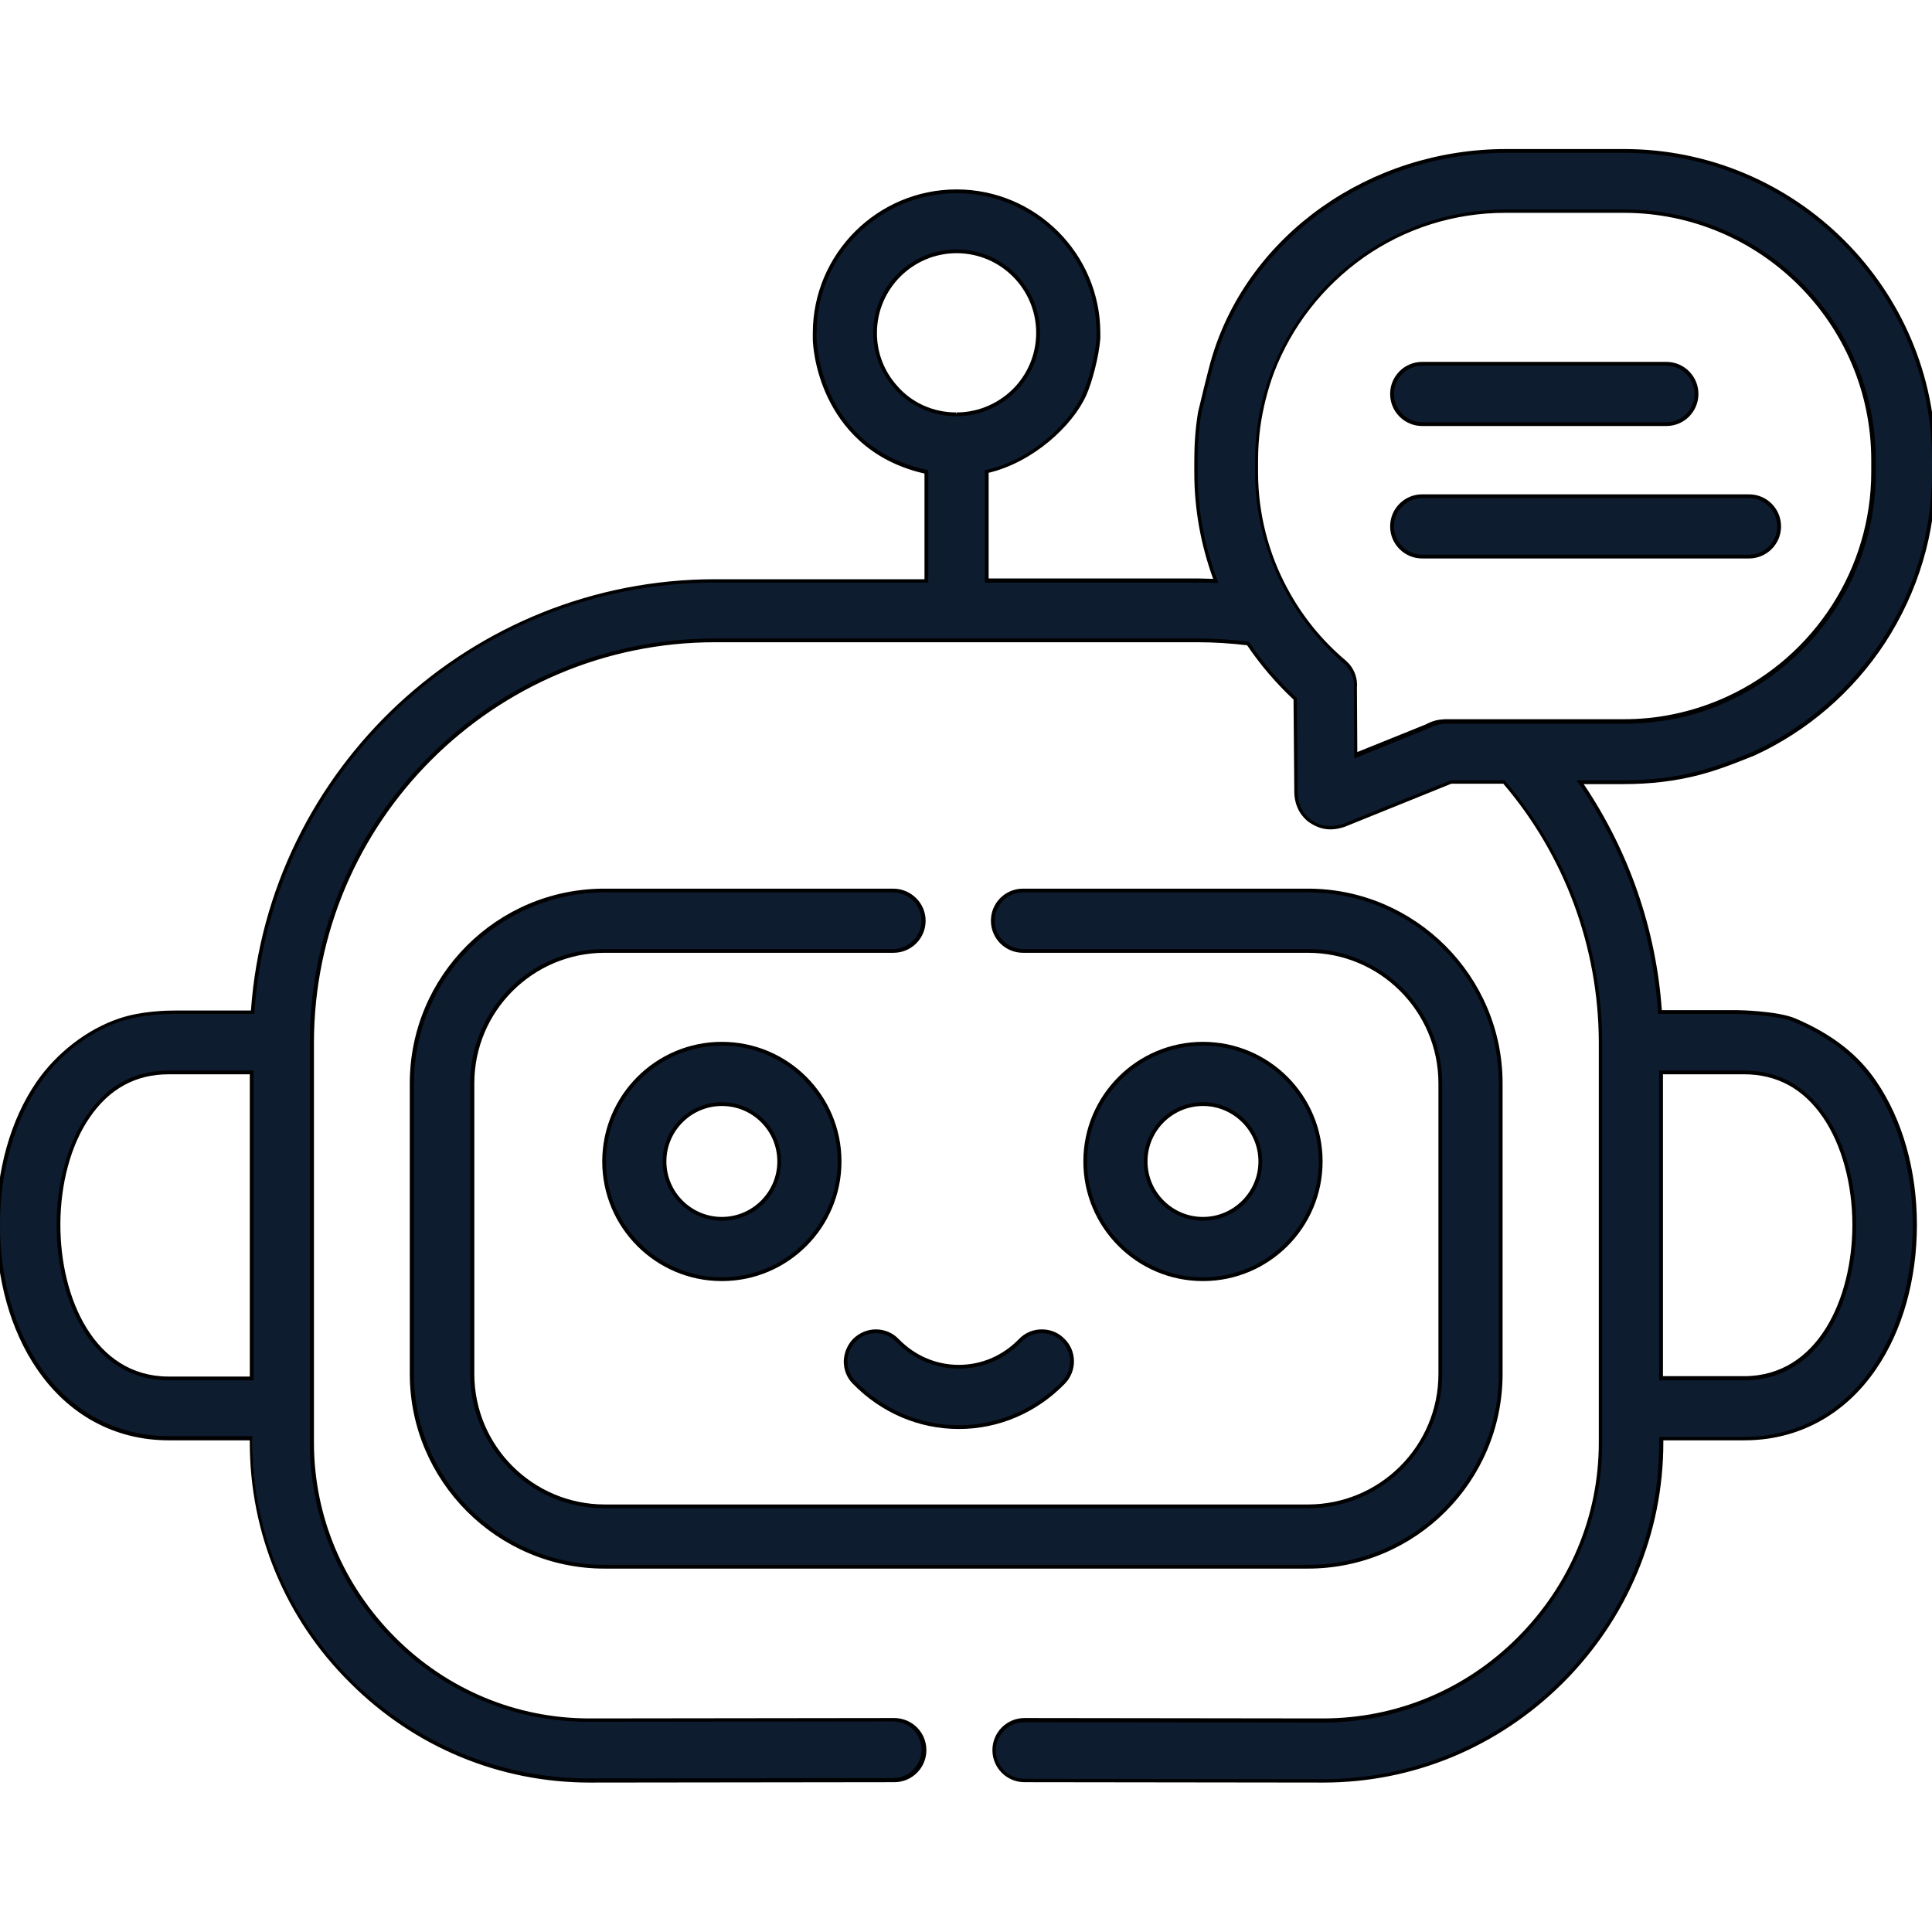
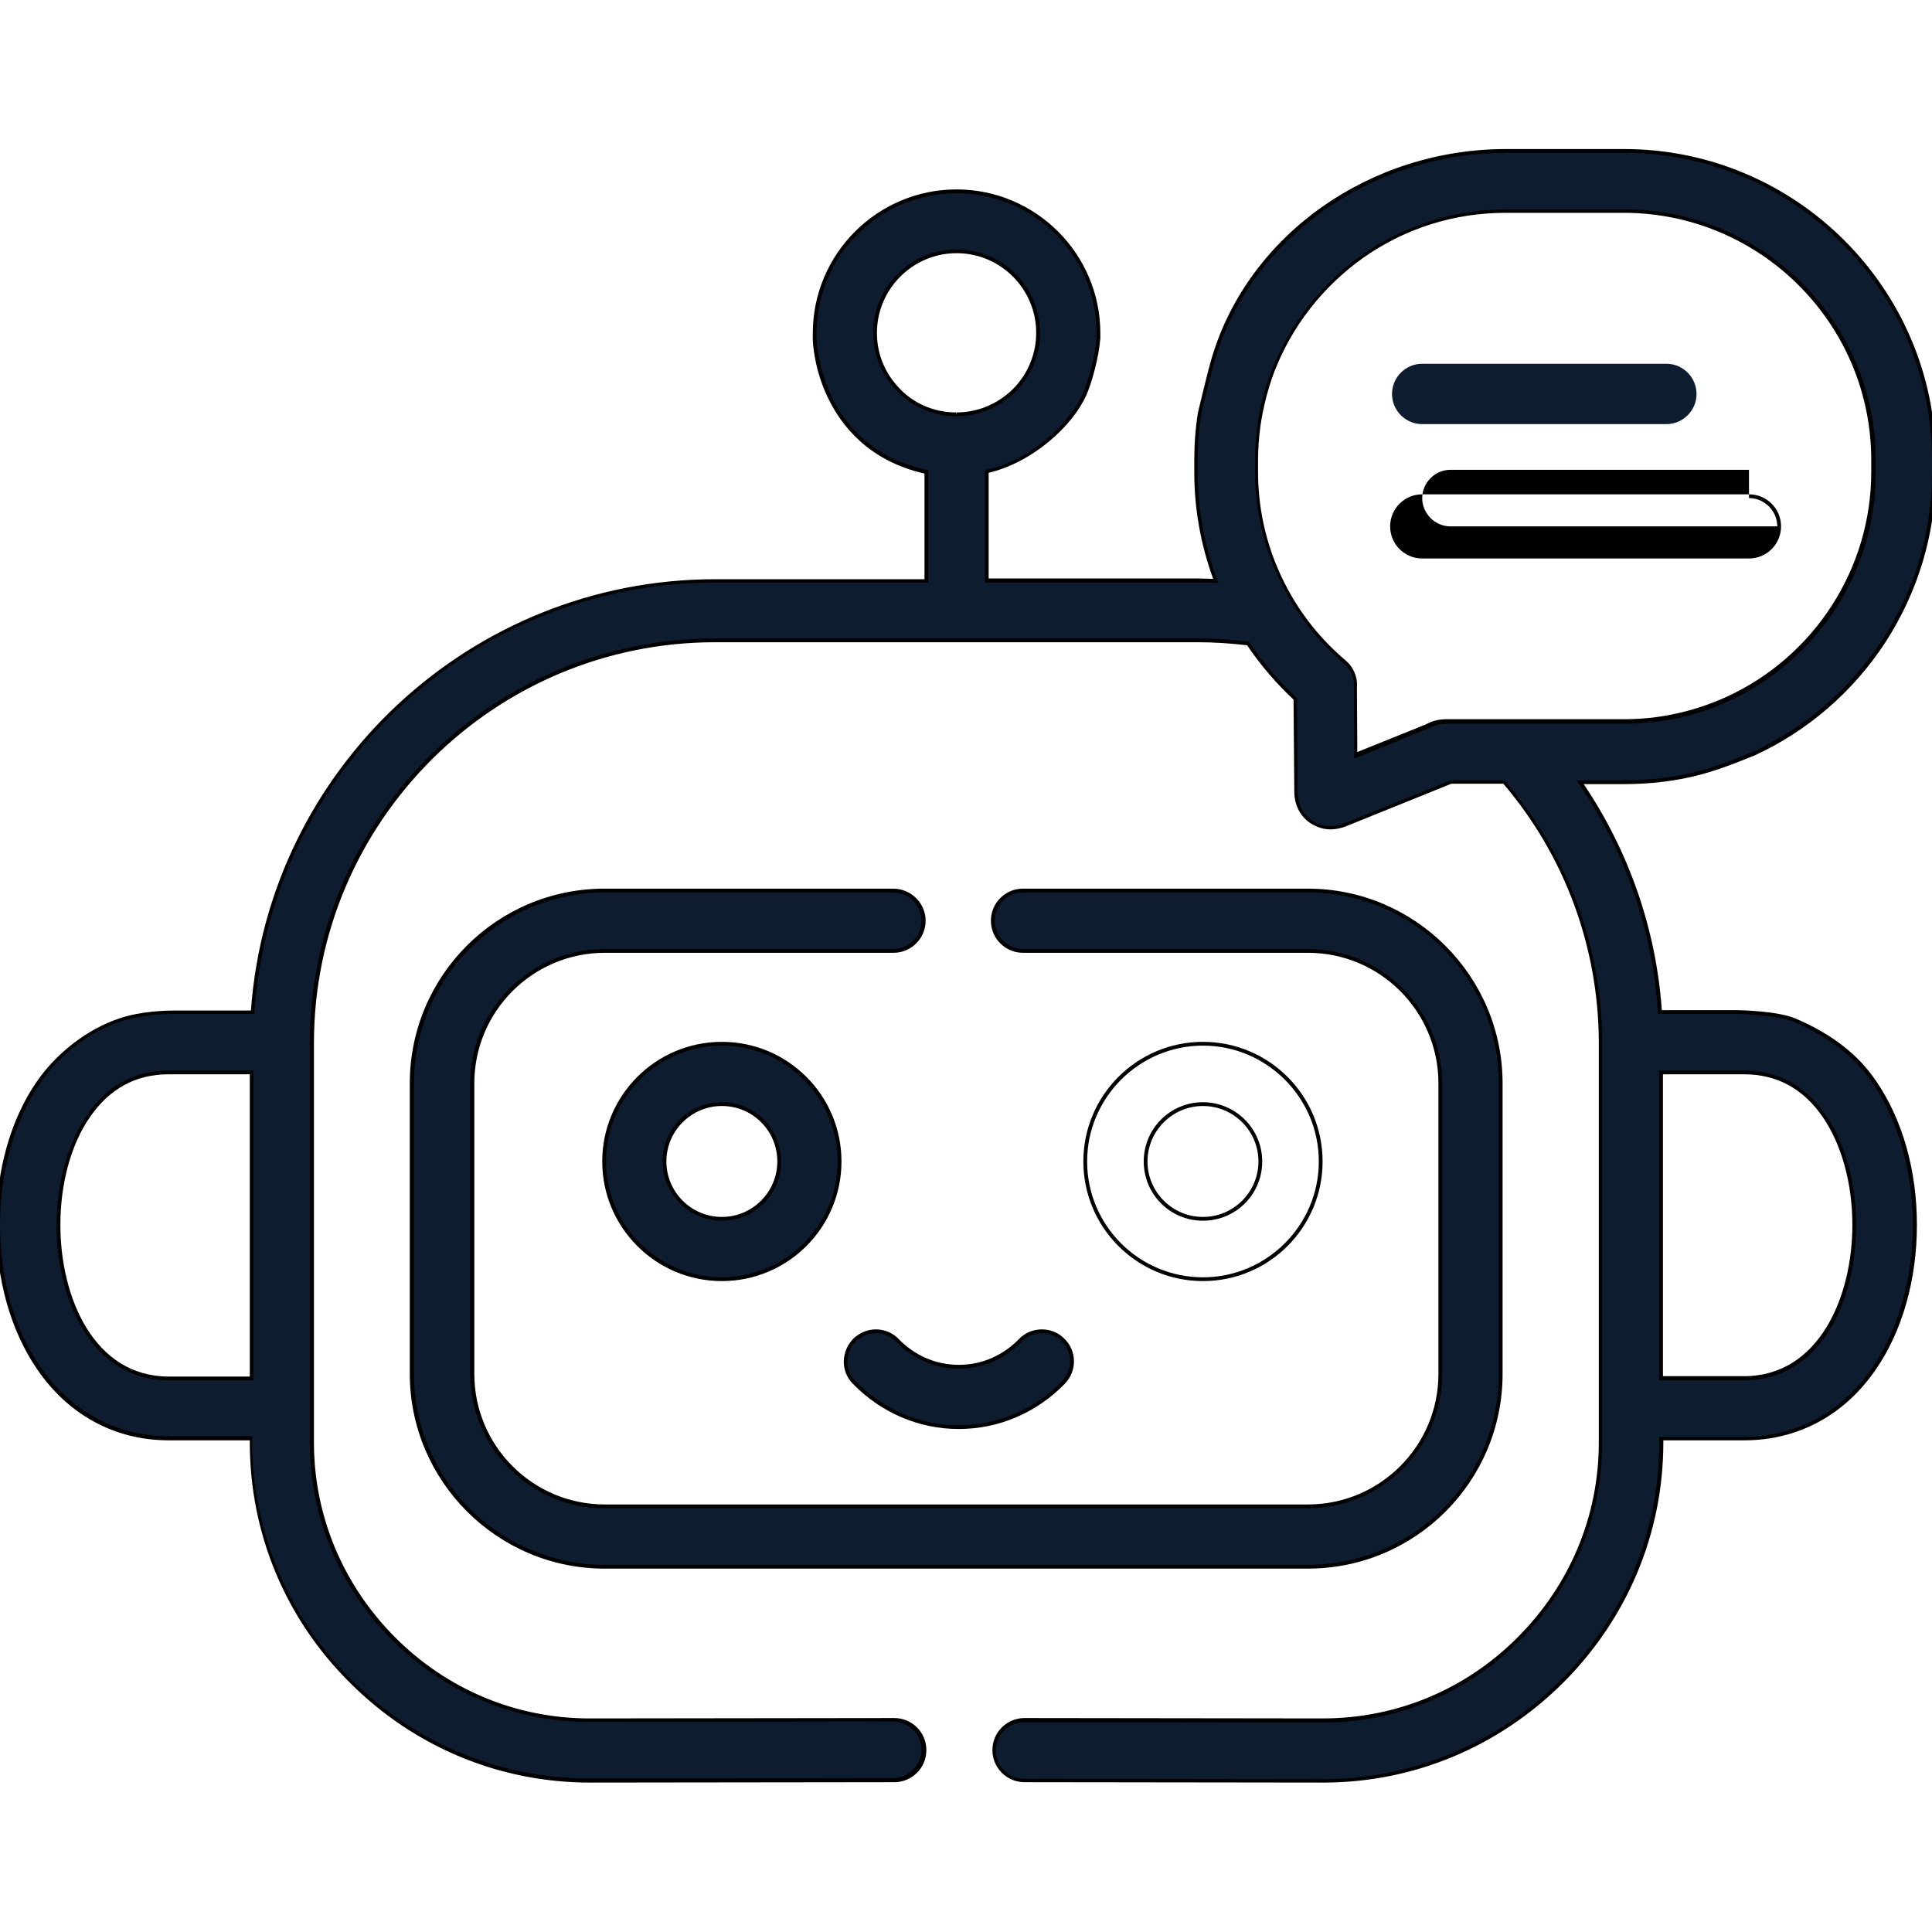
<svg xmlns="http://www.w3.org/2000/svg" version="1.1" id="Capa_1" x="0px" y="0px" viewBox="0 0 512 512" enable-background="new 0 0 512 512" xml:space="preserve">
  <g>
    <g>
-       <path fill="#0E1C2F" d="M376.9,147.5c-4.4,0-8-3.6-8-8s3.6-8,8-8h86.6c4.4,0,8,3.6,8,8s-3.6,8-8,8H376.9z" />
-       <path d="M463.5,132c4.1,0,7.5,3.4,7.5,7.5s-3.4,7.5-7.5,7.5h-86.6c-4.1,0-7.5-3.4-7.5-7.5s3.4-7.5,7.5-7.5H463.5 M463.5,131h-86.6    c-4.7,0-8.5,3.8-8.5,8.5s3.8,8.5,8.5,8.5h86.6c4.7,0,8.5-3.8,8.5-8.5S468.2,131,463.5,131L463.5,131z" />
+       <path d="M463.5,132c4.1,0,7.5,3.4,7.5,7.5h-86.6c-4.1,0-7.5-3.4-7.5-7.5s3.4-7.5,7.5-7.5H463.5 M463.5,131h-86.6    c-4.7,0-8.5,3.8-8.5,8.5s3.8,8.5,8.5,8.5h86.6c4.7,0,8.5-3.8,8.5-8.5S468.2,131,463.5,131L463.5,131z" />
    </g>
    <g>
      <path fill="#0E1C2F" d="M376.9,112.4c-4.4,0-8-3.6-8-8s3.6-8,8-8h64.7c4.4,0,8,3.6,8,8s-3.6,8-8,8H376.9z" />
-       <path d="M441.6,96.9c4.1,0,7.5,3.4,7.5,7.5s-3.4,7.5-7.5,7.5h-64.7c-4.1,0-7.5-3.4-7.5-7.5c0-4.1,3.4-7.5,7.5-7.5H441.6     M441.6,95.9h-64.7c-4.7,0-8.5,3.8-8.5,8.5s3.8,8.5,8.5,8.5h64.7c4.7,0,8.5-3.8,8.5-8.5S446.3,95.9,441.6,95.9L441.6,95.9z" />
    </g>
    <g>
      <path fill="#0E1C2F" d="M160.3,415.2c-28.2,0-51.1-22.9-51.1-51.1v-77c0-28.2,22.9-51.1,51.1-51.1h76.5c4.4,0,8,3.6,8,8    s-3.6,8-8,8h-76.5c-19.4,0-35.1,15.7-35.1,35.1v77c0,19.3,15.8,35.1,35.1,35.1h186.4c19.4,0,35.1-15.7,35.1-35.1v-77    c0-19.3-15.8-35.1-35.1-35.1h-75.5c-4.4,0-8-3.6-8-8s3.6-8,8-8h75.5c28.2,0,51.1,22.9,51.1,51.1v77c0,28.2-22.9,51.1-51.1,51.1    H160.3z" />
      <path d="M236.7,236.5c4.1,0,7.5,3.4,7.5,7.5c0,4.1-3.4,7.5-7.5,7.5h-76.5c-19.6,0-35.6,16-35.6,35.6v77c0,19.6,16,35.6,35.6,35.6    h186.4c19.6,0,35.6-16,35.6-35.6v-77c0-19.6-16-35.6-35.6-35.6h-75.5c-4.1,0-7.5-3.4-7.5-7.5s3.4-7.5,7.5-7.5h75.5    c27.9,0,50.6,22.7,50.6,50.6v77c0,27.9-22.7,50.6-50.6,50.6H160.3c-27.9,0-50.6-22.7-50.6-50.6v-77c0-27.9,22.7-50.6,50.6-50.6    L236.7,236.5L236.7,236.5 M236.7,235.5l-76.5,0c-28.5,0-51.6,23.1-51.6,51.6v77c0,28.4,23.2,51.6,51.6,51.6h186.4    c28.5,0,51.6-23.1,51.6-51.6v-77c0-28.4-23.2-51.6-51.6-51.6h-75.5c-4.7,0-8.5,3.8-8.5,8.5s3.8,8.5,8.5,8.5h75.5    c19.1,0,34.6,15.5,34.6,34.6v77c0,19.1-15.5,34.6-34.6,34.6H160.3c-19.1,0-34.6-15.5-34.6-34.6v-77c0-19.1,15.5-34.6,34.6-34.6    h76.5c4.7,0,8.5-3.8,8.5-8.5S241.4,235.5,236.7,235.5L236.7,235.5z" />
    </g>
    <g>
      <path fill="#0E1C2F" d="M271.5,471.9c-2.1,0-4.1-0.8-5.7-2.4c-1.5-1.5-2.3-3.5-2.3-5.7c0-4.4,3.6-8,8-8l79.2,0.1    c19.5,0,37.9-7.7,51.8-21.6c14-14,21.7-32.5,21.7-52.1l0-106.2c-0.1-25.3-9.2-49.7-25.6-68.9h-14l-28.1,11.4    c-1.3,0.5-2.7,0.7-3.9,0.7c-2.5,0-4.3-1-5.4-1.8c-1.4-1.1-3.8-3.5-3.7-8.1l-0.2-24.2c-4.7-4.4-8.9-9.3-12.5-14.7    c-4.4-0.5-8.9-0.8-13.3-0.8h-128c-58.9,0-106.8,47.9-106.8,106.7v105.8c0,19.6,7.7,38.1,21.7,52.1c13.9,13.9,32.3,21.6,51.8,21.6    l80.8-0.1c4.4,0,8,3.6,8,8c0,4.4-3.6,8-8,8l-80.7,0.1c-23.8,0-46.2-9.3-63.1-26.2c-17-17-26.4-39.5-26.4-63.4v-1.1h-22    c-14,0-26.3-6.6-34.5-18.7C3.3,352.4-0.5,339-0.5,324.6c0-14.3,3.8-27.7,10.7-37.8c5.2-7.7,13.3-13.9,21.6-16.6    c5.7-1.9,12.6-2,14.6-2c0.4,0,0.5,0,0.5,0h20c4.3-64.1,58.1-114.3,122.5-114.3h56v-28.9c-28.8-6.2-29.6-35-29.6-35.3    c-0.1-0.3,0-0.7,0-1.1l0-0.4c0-20.7,16.9-37.6,37.6-37.6c20.8,0,37.6,16.9,37.6,37.6l0,0.2c0,0.4,0,0.8,0,1.2    c-0.4,5-2.2,11.5-3.7,14.8c-3.5,8.1-14.1,17.8-25.9,20.4v28.9h56c1.6,0,3.1,0,4.7,0.1c-3.5-9.2-5.2-18.8-5.2-28.7V122    c0-4.3,0.3-8.6,1-12.7c0-0.1,2.6-11,3.7-14.6c9.8-32.2,41.6-54.7,77.4-54.7h31.3c45.3,0,82.1,36.8,82.1,82v3.2    c0,31.8-18.7,61-47.6,74.4c-0.1,0-8.2,3.5-14.3,5.1c-6.3,1.7-13.1,2.5-20.2,2.5h-11.6c12.4,18,19.7,39,21.2,60.9h20.5    c0.4,0,10.6,0.2,15.2,2.2c9.4,4,16.3,9.4,21.1,16.4c6.9,10.1,10.7,23.5,10.7,37.8c0,14.3-3.8,27.8-10.7,37.9    c-8.2,12.1-20.5,18.7-34.5,18.7h-22v1.1c0,23.9-9.4,46.4-26.4,63.4c-17,16.9-39.4,26.2-63.1,26.2L271.5,471.9z M44.7,284.2    c-8.9,0-16,3.9-21.3,11.6c-5,7.4-7.9,17.9-7.9,28.8c0,19.6,9.1,40.6,29.2,40.6h22v-81.1H44.7z M462.2,365.3    c20.1,0,29.2-21.1,29.2-40.6c0-11-2.9-21.5-7.9-28.8c-5.3-7.7-12.4-11.6-21.3-11.6h-22v81.1H462.2z M357.4,176.6    c1.4,1.7,2,3.8,1.9,6l0.1,17.7l18.8-7.6c1.9-0.9,3.1-1.3,4.9-1.3c0.3,0,0.5,0,0.8,0h46.5c4.4,0,8.9-0.4,13.2-1.3    c5-1,9.9-2.6,14.5-4.7c23.4-10.8,38.5-34.3,38.5-60V122c0-36.4-29.7-66-66.1-66h-31.3c-27.3,0-52.2,17.2-61.9,42.7    c-1.8,4.7-3,9.5-3.7,14.4c-0.4,3-0.6,6-0.6,8.9v3.2c0,10.8,2.7,21.5,7.8,31c3.9,7.4,9.2,13.8,15.6,19.3c0.2,0.1,0.3,0.3,0.5,0.4    c0.1,0.1,0.3,0.3,0.4,0.4L357.4,176.6z M253.5,66.6c-11.9,0-21.6,9.7-21.6,21.6c0,5.4,2,10.5,5.6,14.4c4.1,4.5,9.9,7.1,16,7.1    c6.1,0,12-2.6,16.1-7.2c3.6-4,5.5-9.1,5.6-14.4C275.1,76.3,265.4,66.6,253.5,66.6z" />
      <path d="M430.4,40.5c45,0,81.6,36.6,81.6,81.5v3.2c0,32.7-19.4,61-47.4,74c0,0-8.1,3.5-14.2,5.1c-6.4,1.7-13.1,2.5-20.1,2.5h-12.5    c12.4,17.8,20.2,39,21.6,61.9h21c0,0,10.4,0.2,15,2.1c8.1,3.5,15.5,8.3,20.9,16.3c6.8,10,10.6,23.3,10.6,37.5    c0,14.2-3.8,27.6-10.6,37.7c-8.1,11.9-20.2,18.5-34.1,18.5h-22.5v1.6c0,23.8-9.3,46.1-26.3,63c-16.9,16.8-39.2,26.1-62.8,26.1    h-0.2l-79-0.1c-4.1,0-7.5-3.4-7.5-7.5c0-4.1,3.4-7.5,7.5-7.5h0l79,0.1h0.1c19.6,0,38.2-7.7,52.2-21.7    c14.1-14.1,21.9-32.7,21.9-52.4v-9c0,0,0-0.1,0-0.1c0,0,0-0.1,0-0.1v-96.6c0-0.1,0-0.2,0-0.4c0,0,0,0,0,0v0    c-0.1-26.5-9.8-50.7-25.9-69.4h-14.3c-0.1,0-0.2,0.1-0.2,0.1l-27.7,11.2c-0.1,0-0.2,0.1-0.2,0.1c-1.4,0.5-2.6,0.7-3.8,0.7    c-2.4,0-4.1-0.9-5.1-1.7c-1.4-1-3.6-3.3-3.5-7.7l-0.2-24.5c-4.9-4.5-9.1-9.5-12.7-14.9c-4.4-0.6-9-0.9-13.6-0.9h-63.9    c0,0-0.1,0-0.1,0c0,0-0.1,0-0.1,0h-63.9c-59.2,0-107.3,48.1-107.3,107.2v96.7c0,0,0,0,0,0s0,0,0,0v9.1c0,19.7,7.8,38.4,21.8,52.4    c14,14,32.5,21.7,52.1,21.7c0.1,0,0.2,0,0.2,0l80.5-0.1h0c4.1,0,7.5,3.3,7.5,7.5c0,4.1-3.3,7.5-7.5,7.5l-80.5,0.1h-0.2    c-23.6,0-45.9-9.3-62.8-26.1c-16.9-16.9-26.3-39.3-26.3-63v-1.6H44.7c-13.9,0-26-6.6-34.1-18.5C3.8,352.2,0,338.9,0,324.6    c0-14.2,3.8-27.5,10.6-37.5c5.5-8.1,13.8-13.9,21.3-16.4c5.6-1.9,12.5-2,14.5-2c0.3,0,0.5,0,0.5,0c5.1,0,20.5,0,20.5,0    c4.1-63.7,57.2-114.3,122-114.3H246c0,0,0-22.4,0-29.8c-29.1-6-29.6-34.9-29.6-34.9c-0.1-0.5,0-1,0-1.4    c0-20.5,16.6-37.1,37.1-37.1c20.5,0,37.1,16.6,37.1,37.1c0,0.5,0,0.9,0,1.4c-0.4,4.8-2.1,11.2-3.7,14.7    c-3.7,8.4-14.5,17.9-25.9,20.2v29.8h56.5h0c1.8,0,3.6,0,5.4,0.1c-3.6-9.2-5.5-19.1-5.5-29.2V122c0-4.3,0.3-8.5,1-12.6    c0,0,2.6-11,3.7-14.5c9.8-32.1,41.5-54.4,77-54.4H430.4 M358.9,201l19.5-7.9c1.8-0.9,2.9-1.2,4.7-1.3c0,0,0,0,0,0    c0.2,0,0.5,0,0.8,0h21.6h24.9c4.6,0,9-0.5,13.3-1.3c5.1-1,10-2.6,14.6-4.8h0c22.9-10.6,38.8-33.7,38.8-60.4V122    c0-36.7-29.9-66.5-66.6-66.5h-31.3c-28.5,0-52.8,17.9-62.3,43c-1.8,4.6-3,9.5-3.7,14.5c-0.4,2.9-0.6,5.9-0.6,9v3.2    c0,11,2.8,21.7,7.9,31.2c3.9,7.3,9.2,13.9,15.7,19.5c0.2,0.1,0.3,0.2,0.4,0.4c0.2,0.2,0.4,0.4,0.5,0.6c0,0,0,0,0,0    c1.3,1.6,1.9,3.5,1.7,5.6L358.9,201 M253.4,110.3C253.5,110.3,253.5,110.3,253.4,110.3C253.5,110.3,253.5,110.3,253.4,110.3    c6.5,0,12.4-2.8,16.5-7.3c3.5-3.9,5.7-9,5.7-14.7v-0.1c0-12.2-9.9-22.1-22.1-22.1c-12.2,0-22.1,9.9-22.1,22.1v0.1    c0,5.6,2.2,10.8,5.7,14.7C241.1,107.5,247,110.3,253.4,110.3 M439.7,365.8h22.5c20.4,0,29.7-21.3,29.7-41.1    c0-11.1-2.9-21.7-8-29.1c-5.4-7.9-12.7-11.9-21.7-11.9h-22.5V365.8 M44.7,365.8h22.5v-82.1H44.7c-9,0-16.4,4-21.7,11.9    c-5.1,7.4-8,18-8,29.1C15,344.5,24.3,365.8,44.7,365.8 M430.4,39.5h-31.3c-36,0-68.1,22.6-77.9,55.1c-1.1,3.6-3.6,14.2-3.7,14.6    l0,0l0,0c-0.7,4.2-1,8.5-1,12.8v3.2c0,9.7,1.7,19.1,5,28.2c-1.3,0-2.7-0.1-4-0.1H262v-28c11.8-2.8,22.3-12.5,25.9-20.6    c1.5-3.4,3.3-10,3.7-15c0-0.4,0-0.8,0-1.2l0-0.2c0-21-17.1-38.1-38.1-38.1c-21,0-38.1,17.1-38.1,38.1c0,0.1,0,0.2,0,0.4    c0,0.4,0,0.7,0,1.2c0,0.8,0.3,7.8,4,15.5c3.5,7.3,10.7,16.7,25.6,20.1v28h-55.5c-64.5,0-118.4,50.1-123,114.3H46.9    c0,0-0.2,0-0.5,0c-2,0-9,0.1-14.8,2.1c-8.4,2.8-16.6,9.1-21.9,16.8C2.8,296.7-1,310.2-1,324.6c0,14.4,3.8,28,10.8,38.2    c8.3,12.2,20.7,18.9,34.9,18.9h21.5v0.6c0,24,9.4,46.7,26.6,63.7c17,17,39.6,26.4,63.5,26.4h0.2l80.5-0.1c4.7,0,8.5-3.8,8.5-8.5    c0-4.7-3.8-8.5-8.5-8.5l-80.6,0.1l-0.2,0c-19.3,0-37.6-7.6-51.4-21.4c-13.9-13.9-21.6-32.3-21.6-51.7v-9l0,0l0-0.1c0,0,0,0,0-0.1    v-96.7c0-58.6,47.7-106.2,106.3-106.2h63.9c0,0,0,0,0.1,0h0l0.1,0l63.9,0c4.3,0,8.7,0.3,13,0.8c3.5,5.2,7.7,10.1,12.3,14.4l0.2,24    c-0.1,4.8,2.4,7.4,3.9,8.5c1.2,0.8,3.1,1.9,5.7,1.9c1.3,0,2.7-0.3,4.1-0.8l0.1-0.1l0.1,0l27.7-11.2c0,0,0,0,0.1,0h13.7    c16.3,19.1,25.2,43.3,25.3,68.4l0,0l0,0l0,0.2l0,0.2v96.6c0,0,0,0.1,0,0.1c0,0,0,0.1,0,0.1l0,9c0,19.5-7.7,37.8-21.6,51.7    c-13.8,13.8-32.1,21.4-51.5,21.4h-0.1l-79-0.1c-4.7,0-8.5,3.8-8.5,8.5c0,4.7,3.8,8.5,8.5,8.5l79,0.1h0.2    c23.9,0,46.4-9.4,63.5-26.4c17.1-17.1,26.6-39.7,26.6-63.7v-0.6h21.5c14.2,0,26.6-6.7,34.9-18.9c7-10.2,10.8-23.8,10.8-38.2    c0-14.4-3.8-27.9-10.8-38.1c-4.8-7.1-11.8-12.5-21.4-16.6c-4.7-2-14.9-2.2-15.4-2.2l-20,0c-1.5-21.4-8.7-42.1-20.7-59.9h10.6    c7.1,0,13.9-0.8,20.3-2.5c6.2-1.6,14-5,14.4-5.1c14.1-6.5,26.1-16.9,34.6-29.9c8.7-13.4,13.4-28.9,13.4-45V122    C513,76.5,475.9,39.5,430.4,39.5L430.4,39.5z M357.5,175.9c-0.1-0.1-0.2-0.2-0.3-0.3c-0.2-0.2-0.3-0.3-0.5-0.5    c-6.4-5.4-11.6-11.8-15.5-19.1c-5.1-9.4-7.8-20.1-7.8-30.8V122c0-3,0.2-5.9,0.6-8.9c0.7-4.9,1.9-9.7,3.6-14.3    c4.7-12.3,12.9-22.8,23.7-30.5c11.1-7.8,24.1-11.9,37.7-11.9h31.3c36.2,0,65.6,29.4,65.6,65.5v3.2c0,25.5-15,48.8-38.2,59.5    c-4.6,2.1-9.4,3.7-14.4,4.7c-4.3,0.9-8.7,1.3-13.1,1.3h-24.9h-21.6c-0.3,0-0.6,0-0.8,0c-1.9,0.1-3.2,0.4-5.1,1.4l-18.1,7.3    l-0.1-17c0.2-2.3-0.5-4.5-2-6.3L357.5,175.9L357.5,175.9L357.5,175.9z M253.4,110.3l0-1c-6,0-11.7-2.5-15.6-7    c-3.5-3.9-5.4-8.8-5.4-14v-0.1c0-11.6,9.5-21.1,21.1-21.1c11.7,0,21.1,9.5,21.1,21.1c0,5.2-1.9,10.2-5.4,14.1c-4,4.4-9.7,7-15.7,7    L253.4,110.3L253.4,110.3z M440.7,284.7h21.5c8.7,0,15.7,3.8,20.9,11.4c5,7.3,7.8,17.7,7.8,28.5c0,19.3-9,40.1-28.7,40.1h-21.5    V284.7L440.7,284.7z M44.7,364.8C25,364.8,16,344,16,324.6c0-10.9,2.8-21.3,7.8-28.5c5.2-7.6,12.2-11.4,20.9-11.4h21.5v80.1H44.7    L44.7,364.8z" />
    </g>
    <g>
      <path fill="#0E1C2F" d="M254.1,378.2c-10.5,0-20.4-4.2-27.8-11.8c-1.5-1.5-2.3-3.6-2.3-5.7c0-2.1,0.9-4.1,2.4-5.6    c1.5-1.5,3.5-2.3,5.6-2.3c2.2,0,4.2,0.9,5.7,2.4c4.4,4.5,10.1,7,16.3,7c6.1,0,11.9-2.5,16.3-7c1.5-1.6,3.6-2.4,5.7-2.4    c2.1,0,4.1,0.8,5.6,2.3c3.2,3.1,3.2,8.1,0.2,11.3C274.5,374,264.6,378.2,254.1,378.2z" />
      <path d="M276.1,353.3c1.9,0,3.8,0.7,5.2,2.1c3,2.9,3,7.6,0.2,10.6c-7.3,7.5-17,11.7-27.4,11.7c-10.4,0-20.1-4.2-27.4-11.7    c-2.9-3-2.8-7.7,0.2-10.6c1.5-1.4,3.3-2.1,5.2-2.1c2,0,3.9,0.8,5.4,2.3c4.5,4.6,10.4,7.1,16.6,7.1c6.3,0,12.2-2.5,16.6-7.1    C272.2,354,274.2,353.3,276.1,353.3 M276.1,352.3c-2.3,0-4.5,0.9-6.1,2.6c-4.3,4.4-9.9,6.8-15.9,6.8c-6,0-11.6-2.4-15.9-6.8    c-1.6-1.7-3.8-2.6-6.1-2.6c-2.2,0-4.3,0.9-5.9,2.4c-1.6,1.6-2.5,3.7-2.6,6c0,2.3,0.8,4.4,2.4,6c7.5,7.7,17.5,12,28.1,12    c10.6,0,20.6-4.3,28.1-12c3.3-3.4,3.2-8.8-0.2-12C280.4,353.1,278.3,352.3,276.1,352.3L276.1,352.3z" />
    </g>
    <g>
      <path fill="#0E1C2F" d="M191.3,339c-17.2,0-31.2-14-31.2-31.2c0-17.2,14-31.2,31.2-31.2c17.2,0,31.2,14,31.2,31.2    C222.5,325,208.5,339,191.3,339z M191.3,292.6c-8.4,0-15.2,6.8-15.2,15.2c0,8.4,6.8,15.2,15.2,15.2s15.2-6.8,15.2-15.2    C206.5,299.4,199.7,292.6,191.3,292.6z" />
      <path d="M191.3,277.1c16.9,0,30.7,13.8,30.7,30.7s-13.8,30.7-30.7,30.7s-30.7-13.8-30.7-30.7S174.4,277.1,191.3,277.1     M191.3,323.5c8.7,0,15.7-7,15.7-15.7c0-8.7-7-15.7-15.7-15.7c0,0,0,0,0,0c-8.7,0-15.7,7-15.7,15.7S182.7,323.5,191.3,323.5     M191.3,276.1c-17.5,0-31.7,14.2-31.7,31.7s14.2,31.7,31.7,31.7s31.7-14.2,31.7-31.7S208.8,276.1,191.3,276.1L191.3,276.1z     M191.3,322.5c-8.1,0-14.7-6.6-14.7-14.7s6.6-14.7,14.7-14.7c3.9,0,7.6,1.5,10.4,4.3c2.8,2.8,4.3,6.5,4.3,10.4    C206,315.9,199.4,322.5,191.3,322.5L191.3,322.5z" />
    </g>
    <g>
-       <path fill="#0E1C2F" d="M318.8,339c-17.2,0-31.2-14-31.2-31.2c0-17.2,14-31.2,31.2-31.2c17.2,0,31.2,14,31.2,31.2    C350,325,336,339,318.8,339z M318.8,292.6c-8.4,0-15.2,6.8-15.2,15.2c0,8.4,6.8,15.2,15.2,15.2c8.4,0,15.2-6.8,15.2-15.2    C334,299.4,327.2,292.6,318.8,292.6z" />
      <path d="M318.8,277.1c16.9,0,30.7,13.8,30.7,30.7s-13.8,30.7-30.7,30.7c-17,0-30.7-13.8-30.7-30.7S301.9,277.1,318.8,277.1     M318.8,323.5c8.7,0,15.7-7,15.7-15.7s-7.1-15.7-15.7-15.7c-8.7,0-15.7,7-15.7,15.7S310.1,323.5,318.8,323.5 M318.8,276.1    c-17.5,0-31.7,14.2-31.7,31.7s14.2,31.7,31.7,31.7c17.5,0,31.7-14.2,31.7-31.7S336.3,276.1,318.8,276.1L318.8,276.1z M318.8,322.5    c-8.1,0-14.7-6.6-14.7-14.7s6.6-14.7,14.7-14.7c8.1,0,14.7,6.6,14.7,14.7S326.9,322.5,318.8,322.5L318.8,322.5z" />
    </g>
  </g>
</svg>